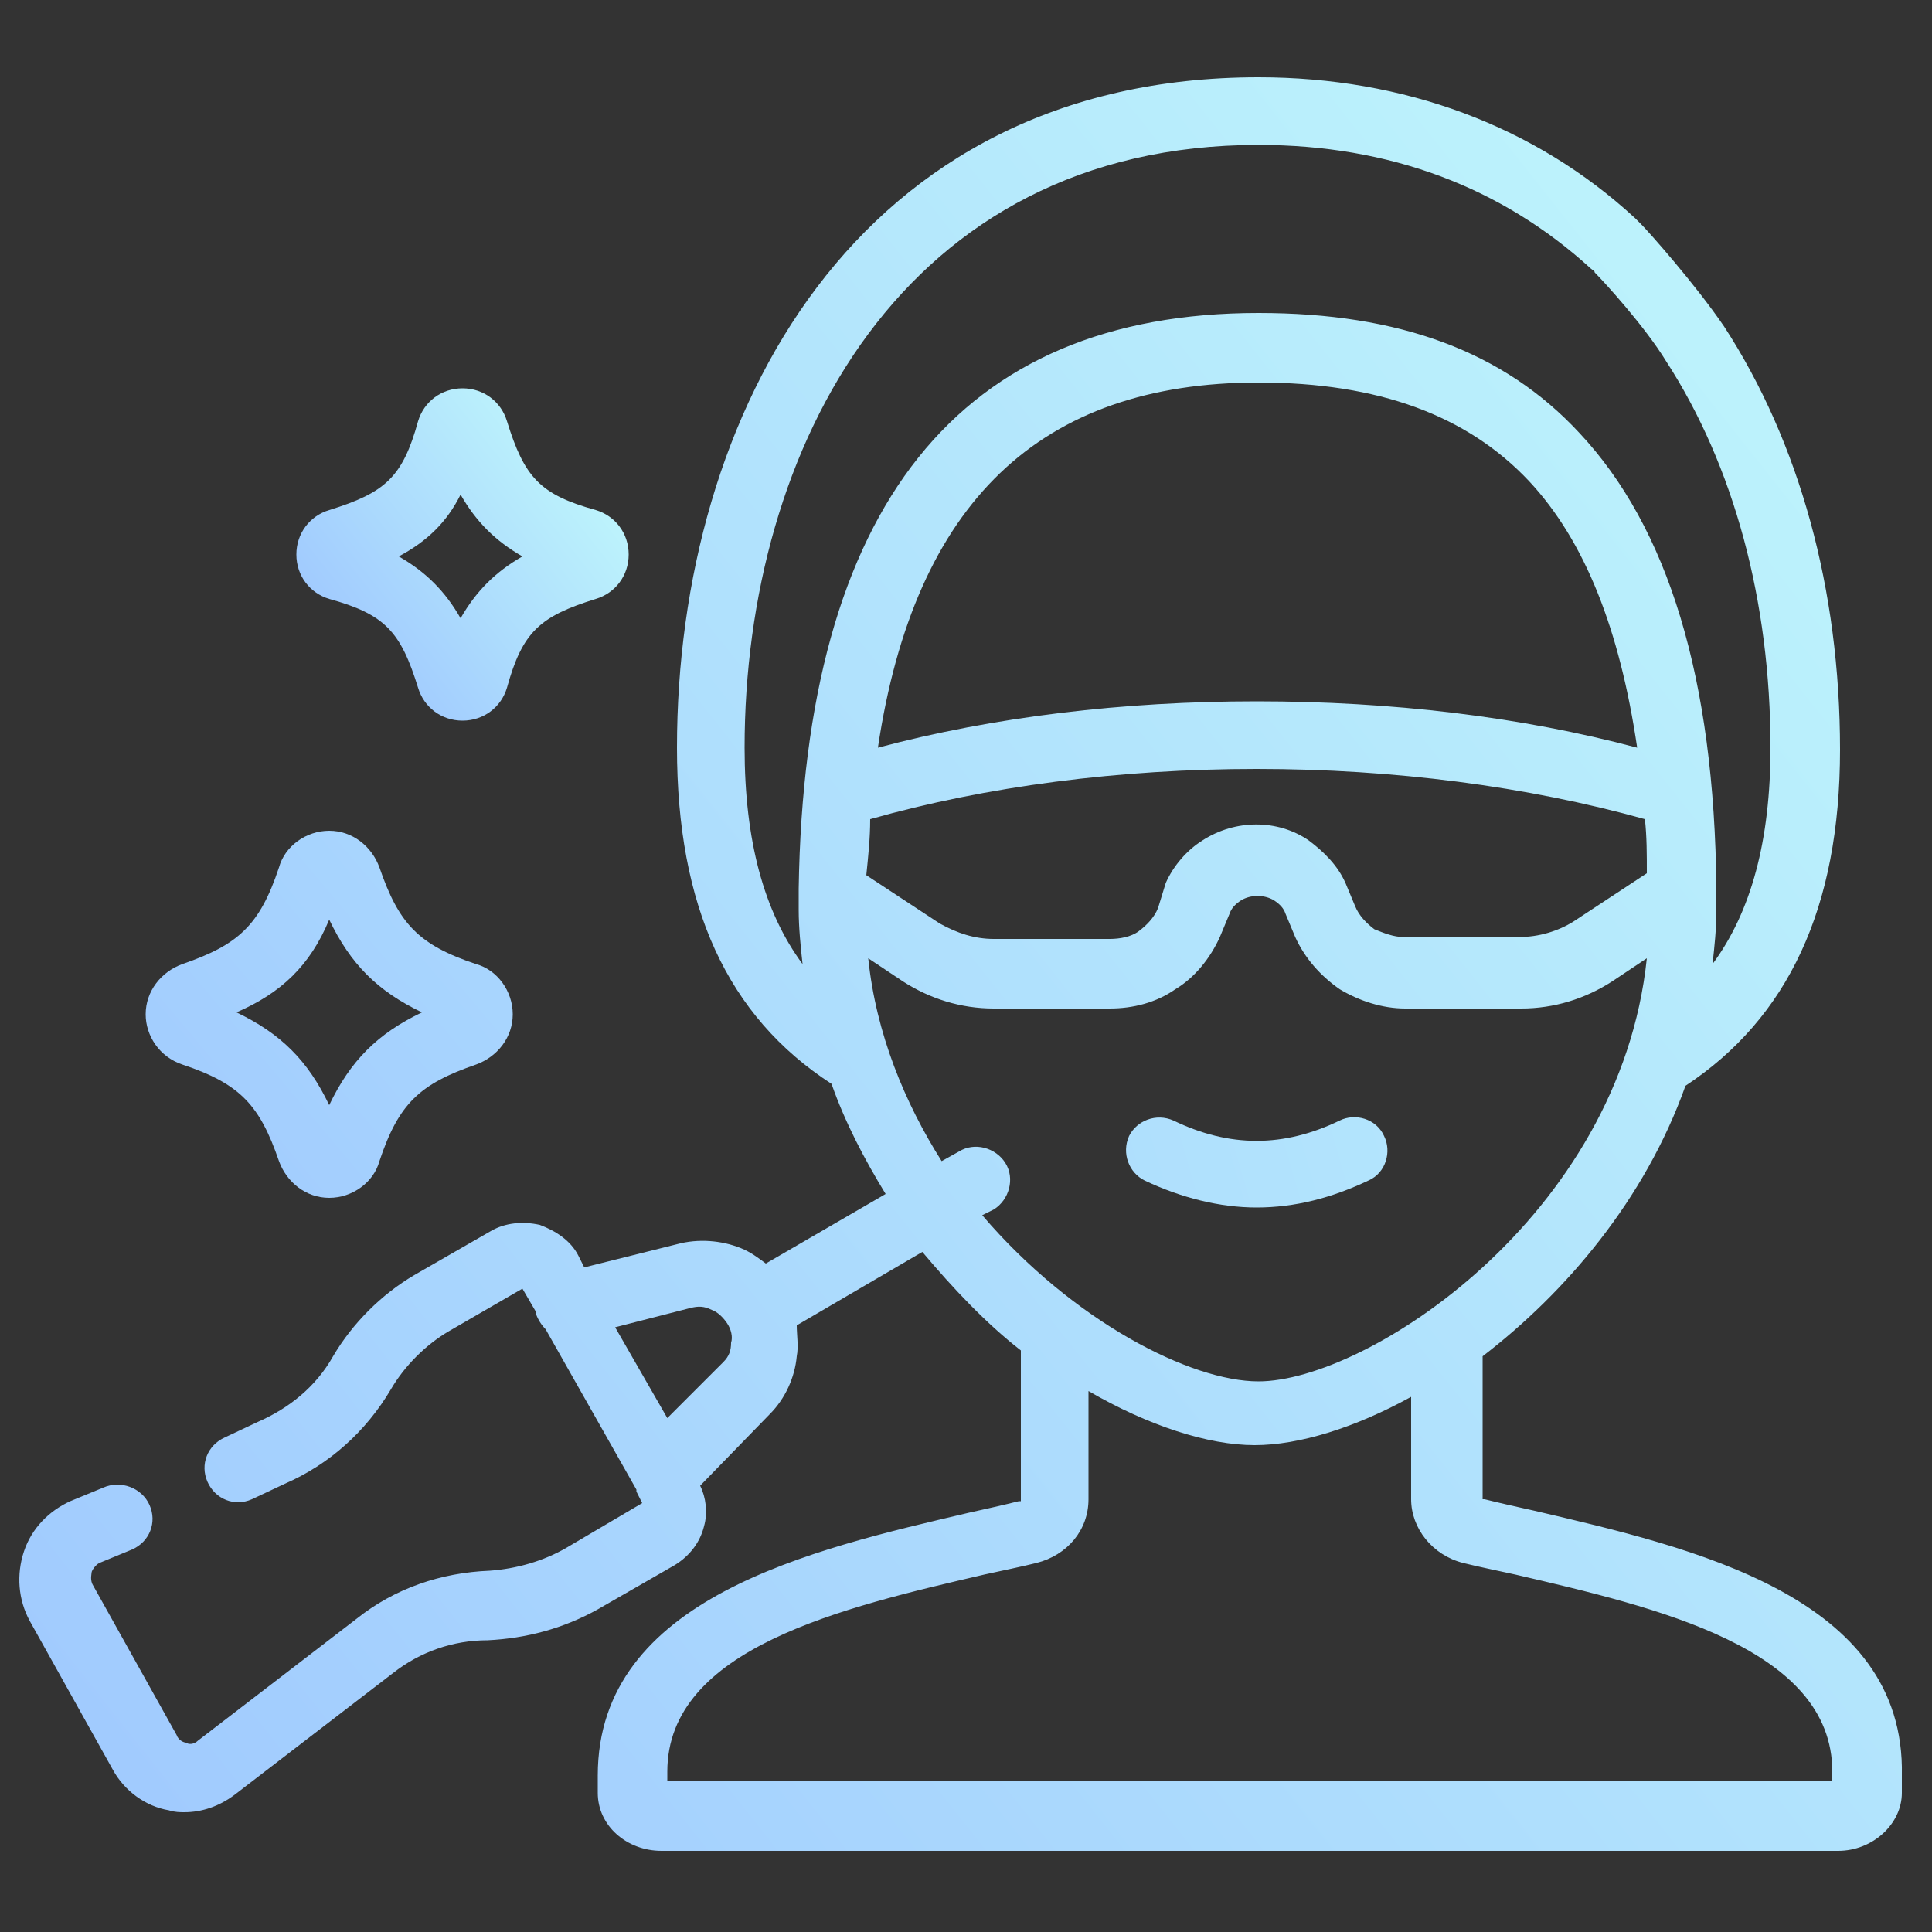
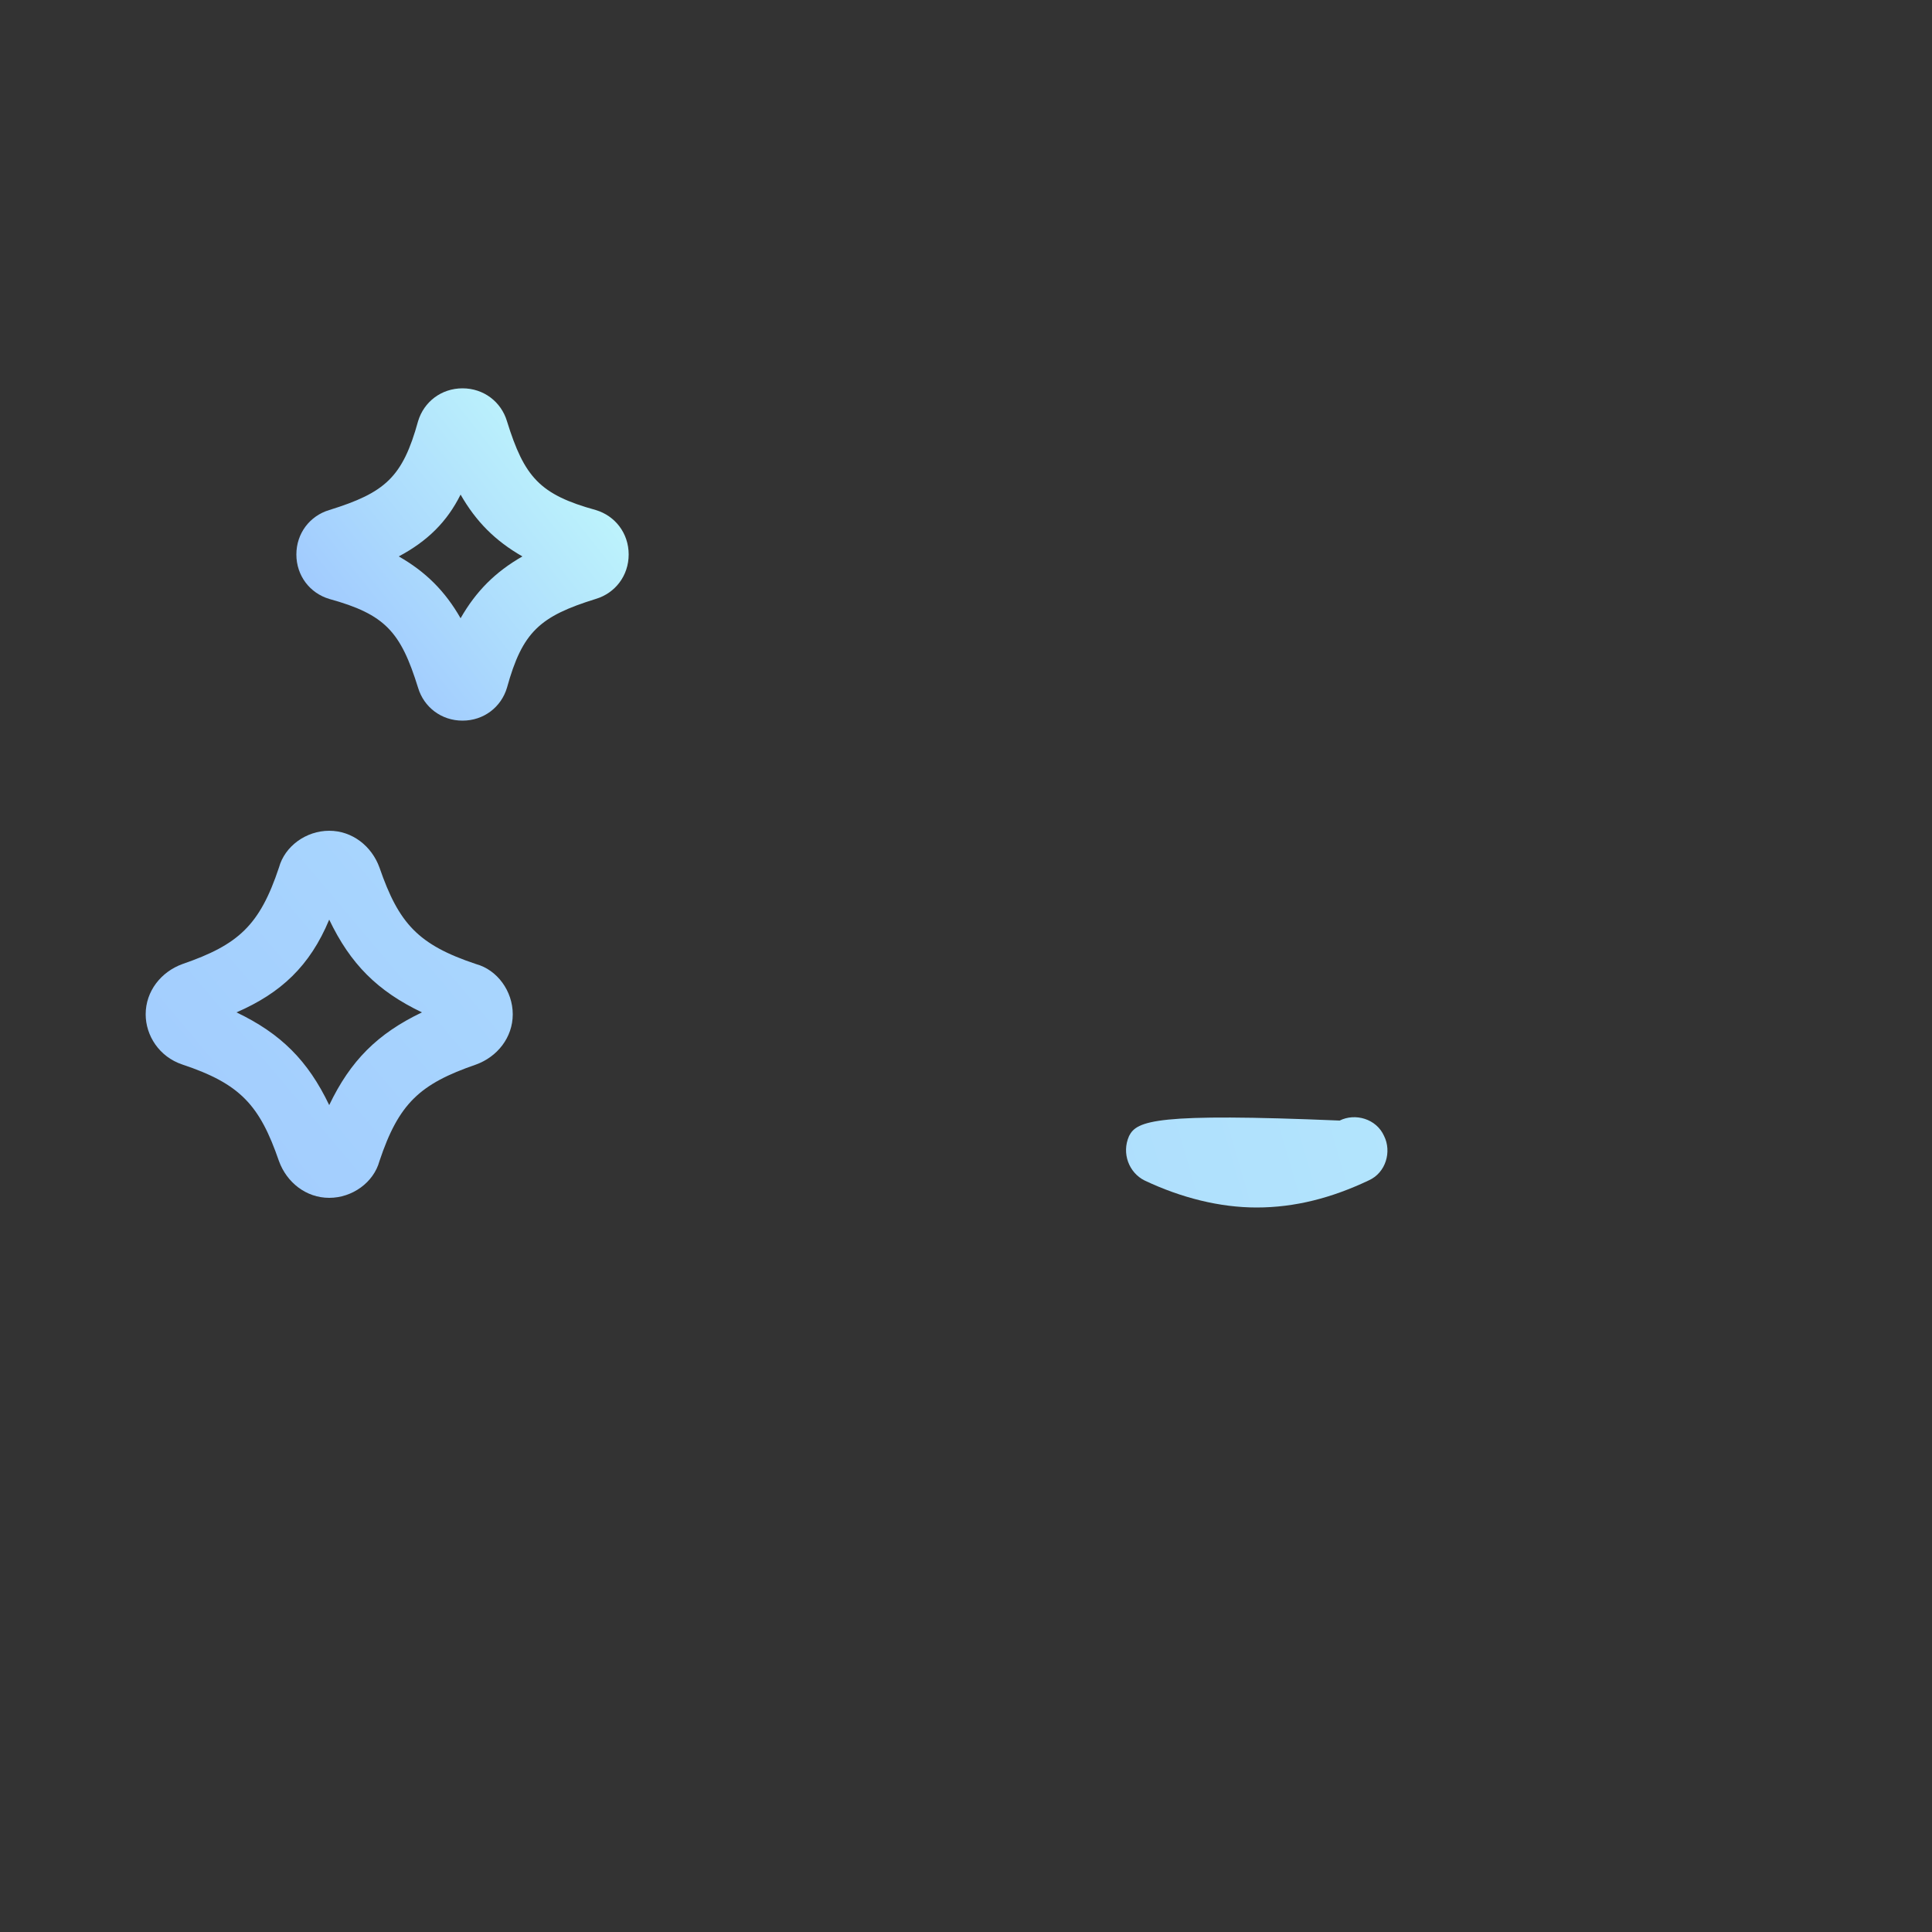
<svg xmlns="http://www.w3.org/2000/svg" width="100" height="100" viewBox="0 0 100 100" fill="none">
  <rect x="0" y="0" width="100" height="100" fill="#333333" stroke="none" />
-   <path d="M79.44 78.2C78.54 78 77.64 77.8 76.84 77.6H76.74V70.2C81.04 66.9 85.14 62.1 87.24 56.2C92.54 52.7 95.24 47 95.24 38.8C95.24 30.5 93.14 22.9 89.24 16.9C87.74 14.7 85.34 12 84.94 11.6C84.84 11.5 84.74 11.4 84.64 11.3C79.44 6.5 72.64 4 65.14 4C44.34 4 35.04 21.4 35.04 38.7C35.04 46.9 37.64 52.6 43.04 56.1C43.74 58.1 44.74 60 45.84 61.8L39.64 65.4C39.24 65.1 38.84 64.8 38.34 64.6C37.34 64.2 36.14 64.1 35.04 64.4L30.24 65.6L29.94 65C29.54 64.2 28.74 63.7 27.94 63.4C27.04 63.2 26.14 63.3 25.44 63.7L21.44 66C19.74 67 18.24 68.5 17.24 70.2C16.34 71.8 14.94 72.9 13.34 73.6L11.64 74.4C10.74 74.8 10.34 75.8 10.74 76.7C11.14 77.6 12.14 78 13.04 77.6L14.74 76.8C17.04 75.8 18.94 74.1 20.24 71.9C20.94 70.7 22.04 69.6 23.24 68.9L27.04 66.7L27.74 67.9C27.74 67.9 27.74 67.9 27.74 68C27.84 68.3 28.04 68.6 28.24 68.8L32.94 77.1C32.94 77.1 32.94 77.1 32.94 77.2L33.24 77.8L29.34 80.1C28.14 80.8 26.74 81.2 25.34 81.3C22.84 81.4 20.44 82.2 18.44 83.8L10.24 90.1C10.04 90.3 9.74 90.3 9.64 90.2C9.54 90.2 9.24 90.1 9.14 89.8L4.84 82.1C4.64 81.8 4.74 81.5 4.74 81.4C4.74 81.3 4.94 81 5.14 80.9L6.84 80.2C7.74 79.8 8.14 78.8 7.74 77.9C7.34 77 6.24 76.6 5.34 77L3.64 77.7C2.54 78.2 1.64 79.1 1.24 80.3C0.84 81.5 0.94 82.8 1.54 83.9L5.84 91.6C6.44 92.7 7.54 93.5 8.74 93.7C9.04 93.8 9.34 93.8 9.54 93.8C10.44 93.8 11.34 93.5 12.14 92.9L20.34 86.6C21.74 85.5 23.44 84.9 25.24 84.9C27.24 84.8 29.14 84.3 30.94 83.3L34.94 81C35.74 80.5 36.24 79.8 36.44 79C36.64 78.3 36.54 77.5 36.24 76.9L39.84 73.2C40.64 72.4 41.14 71.3 41.24 70.2C41.34 69.7 41.24 69.1 41.24 68.6L47.74 64.8C49.34 66.7 51.04 68.5 52.84 69.9V77.7H52.74C51.94 77.9 51.04 78.1 50.14 78.3C42.04 80.2 30.94 82.7 30.94 91.9V92.8C30.94 94.5 32.44 95.8 34.24 95.8H95.14C96.94 95.8 98.44 94.4 98.44 92.8V91.9C98.64 82.6 87.54 80.1 79.44 78.2ZM37.44 70.5L34.54 73.4L31.84 68.7L35.74 67.7C36.14 67.6 36.44 67.6 36.84 67.8C37.14 67.9 37.44 68.2 37.64 68.5C37.84 68.8 37.94 69.2 37.84 69.5C37.84 69.9 37.74 70.2 37.44 70.5ZM45.04 42.4C51.04 40.7 57.94 39.8 65.04 39.8C72.14 39.8 79.04 40.7 85.14 42.4C85.24 43.3 85.24 44.2 85.24 45.2L81.44 47.7C80.64 48.2 79.64 48.5 78.64 48.5H72.64C72.14 48.5 71.64 48.3 71.14 48.1C70.74 47.8 70.34 47.4 70.14 46.9L69.64 45.7C69.24 44.8 68.54 44.1 67.74 43.5C66.14 42.4 63.94 42.4 62.24 43.5C61.44 44 60.74 44.8 60.34 45.7L59.94 47C59.74 47.5 59.34 47.9 58.94 48.2C58.54 48.5 57.94 48.6 57.44 48.6H51.44C50.44 48.6 49.54 48.3 48.64 47.8L44.84 45.3C44.94 44.3 45.04 43.4 45.04 42.4ZM45.44 38.7C47.34 26 53.84 19.8 65.14 19.8C71.34 19.8 75.94 21.5 79.14 24.9C82.04 28 83.84 32.6 84.74 38.7C78.74 37.1 72.04 36.3 65.04 36.3C58.14 36.3 51.44 37.1 45.44 38.7ZM38.54 38.7C38.54 23.2 46.74 7.5 65.14 7.5C71.94 7.5 77.74 9.7 82.34 13.9C82.44 14 82.54 14 82.54 14.1C83.04 14.6 85.14 16.9 86.24 18.7C89.74 24.1 91.64 31.1 91.64 38.7C91.64 43.5 90.64 47.2 88.64 49.9C88.74 49 88.84 48.1 88.84 47.1C88.84 46.8 88.84 46.5 88.84 46.1V46C88.74 35.1 86.34 27.3 81.74 22.4C77.84 18.2 72.44 16.2 65.14 16.2C49.64 16.2 41.64 26.2 41.34 46V46.1C41.34 46.4 41.34 46.7 41.34 47.1C41.34 48 41.44 49 41.54 49.9C39.54 47.2 38.54 43.5 38.54 38.7ZM50.84 62.9L51.44 62.6C52.24 62.1 52.54 61 52.04 60.2C51.54 59.4 50.44 59.1 49.64 59.6L48.74 60.1C46.84 57.1 45.34 53.5 44.94 49.6L46.74 50.8C48.14 51.7 49.74 52.2 51.44 52.2H57.44C58.64 52.2 59.84 51.9 60.84 51.2C61.84 50.6 62.64 49.6 63.14 48.5L63.64 47.3C63.74 47 63.94 46.8 64.24 46.6C64.74 46.3 65.44 46.3 65.94 46.6C66.24 46.8 66.44 47 66.54 47.3L67.04 48.5C67.54 49.6 68.34 50.5 69.34 51.2C70.34 51.8 71.54 52.2 72.74 52.2H78.74C80.44 52.2 82.04 51.7 83.44 50.8L85.24 49.6C83.84 63 70.74 71.5 65.14 71.5C61.64 71.5 55.54 68.4 50.84 62.9ZM95.04 92.2H34.54V91.7C34.54 85.3 43.64 83.2 50.94 81.5C51.84 81.3 52.84 81.1 53.64 80.9C55.24 80.5 56.34 79.2 56.34 77.6V72C59.44 73.8 62.54 74.8 64.94 74.8C67.24 74.8 70.14 73.9 73.04 72.3V77.6C73.04 79.1 74.14 80.5 75.74 80.9C76.54 81.1 77.54 81.3 78.44 81.5C85.74 83.2 94.84 85.3 94.84 91.7V92.2H95.04Z" fill="url(#paint0_linear_5435_6528)" />
-   <path d="M70.84 61.1C71.74 60.7 72.04 59.6 71.64 58.8C71.24 57.9 70.14 57.6 69.34 58C66.44 59.4 63.64 59.4 60.74 58C59.84 57.6 58.84 58 58.44 58.8C58.04 59.7 58.44 60.7 59.24 61.1C61.14 62 63.14 62.5 65.04 62.5C67.04 62.5 68.94 62 70.84 61.1Z" fill="url(#paint1_linear_5435_6528)" />
+   <path d="M70.84 61.1C71.74 60.7 72.04 59.6 71.64 58.8C71.24 57.9 70.14 57.6 69.34 58C59.84 57.6 58.84 58 58.44 58.8C58.04 59.7 58.44 60.7 59.24 61.1C61.14 62 63.14 62.5 65.04 62.5C67.04 62.5 68.94 62 70.84 61.1Z" fill="url(#paint1_linear_5435_6528)" />
  <path d="M9.44 55.1C12.44 56.1 13.44 57.2 14.44 60.1C14.84 61.2 15.84 62 17.04 62C18.24 62 19.34 61.2 19.64 60.1C20.64 57.1 21.74 56.1 24.64 55.1C25.74 54.7 26.54 53.7 26.54 52.5C26.54 51.3 25.74 50.2 24.64 49.9C21.64 48.9 20.64 47.8 19.64 44.9C19.24 43.8 18.24 43 17.04 43C15.84 43 14.74 43.8 14.44 44.9C13.44 47.9 12.34 48.9 9.44 49.9C8.34 50.3 7.54 51.3 7.54 52.5C7.54 53.6 8.24 54.7 9.44 55.1ZM17.04 47.6C18.14 49.9 19.54 51.3 21.84 52.4C19.54 53.5 18.14 54.9 17.04 57.2C15.94 54.9 14.54 53.5 12.24 52.4C14.54 51.4 16.04 50 17.04 47.6Z" fill="url(#paint2_linear_5435_6528)" />
  <path d="M17.04 31C19.94 31.8 20.74 32.7 21.64 35.6C21.94 36.6 22.84 37.3 23.94 37.3C25.04 37.3 25.94 36.6 26.24 35.6C27.04 32.7 27.94 31.9 30.84 31C31.84 30.7 32.54 29.8 32.54 28.7C32.54 27.6 31.84 26.7 30.84 26.4C27.94 25.6 27.14 24.7 26.24 21.8C25.94 20.8 25.04 20.1 23.94 20.1C22.84 20.1 21.94 20.8 21.64 21.8C20.84 24.7 19.94 25.5 17.04 26.4C16.04 26.7 15.34 27.6 15.34 28.7C15.34 29.8 16.04 30.7 17.04 31ZM23.84 25.6C24.64 27 25.64 28 27.04 28.8C25.64 29.6 24.64 30.6 23.84 32C23.04 30.6 22.04 29.6 20.64 28.8C22.14 28 23.14 27 23.84 25.6Z" fill="url(#paint3_linear_5435_6528)" />
  <defs>
    <linearGradient id="paint0_linear_5435_6528" x1="118.64" y1="15.684" x2="-13.678" y2="120.617" gradientUnits="userSpaceOnUse">
      <stop stop-color="#C2FBFB" />
      <stop offset="1" stop-color="#99BFFF" />
    </linearGradient>
    <linearGradient id="paint1_linear_5435_6528" x1="95.816" y1="-61.925" x2="-49.973" y2="-19.534" gradientUnits="userSpaceOnUse">
      <stop stop-color="#C2FBFB" />
      <stop offset="1" stop-color="#99BFFF" />
    </linearGradient>
    <linearGradient id="paint2_linear_5435_6528" x1="96.228" y1="15.018" x2="2.514" y2="93.905" gradientUnits="userSpaceOnUse">
      <stop stop-color="#C2FBFB" />
      <stop offset="1" stop-color="#99BFFF" />
    </linearGradient>
    <linearGradient id="paint3_linear_5435_6528" x1="31.935" y1="22.329" x2="14.843" y2="35.884" gradientUnits="userSpaceOnUse">
      <stop stop-color="#C2FBFB" />
      <stop offset="1" stop-color="#99BFFF" />
    </linearGradient>
  </defs>
</svg>